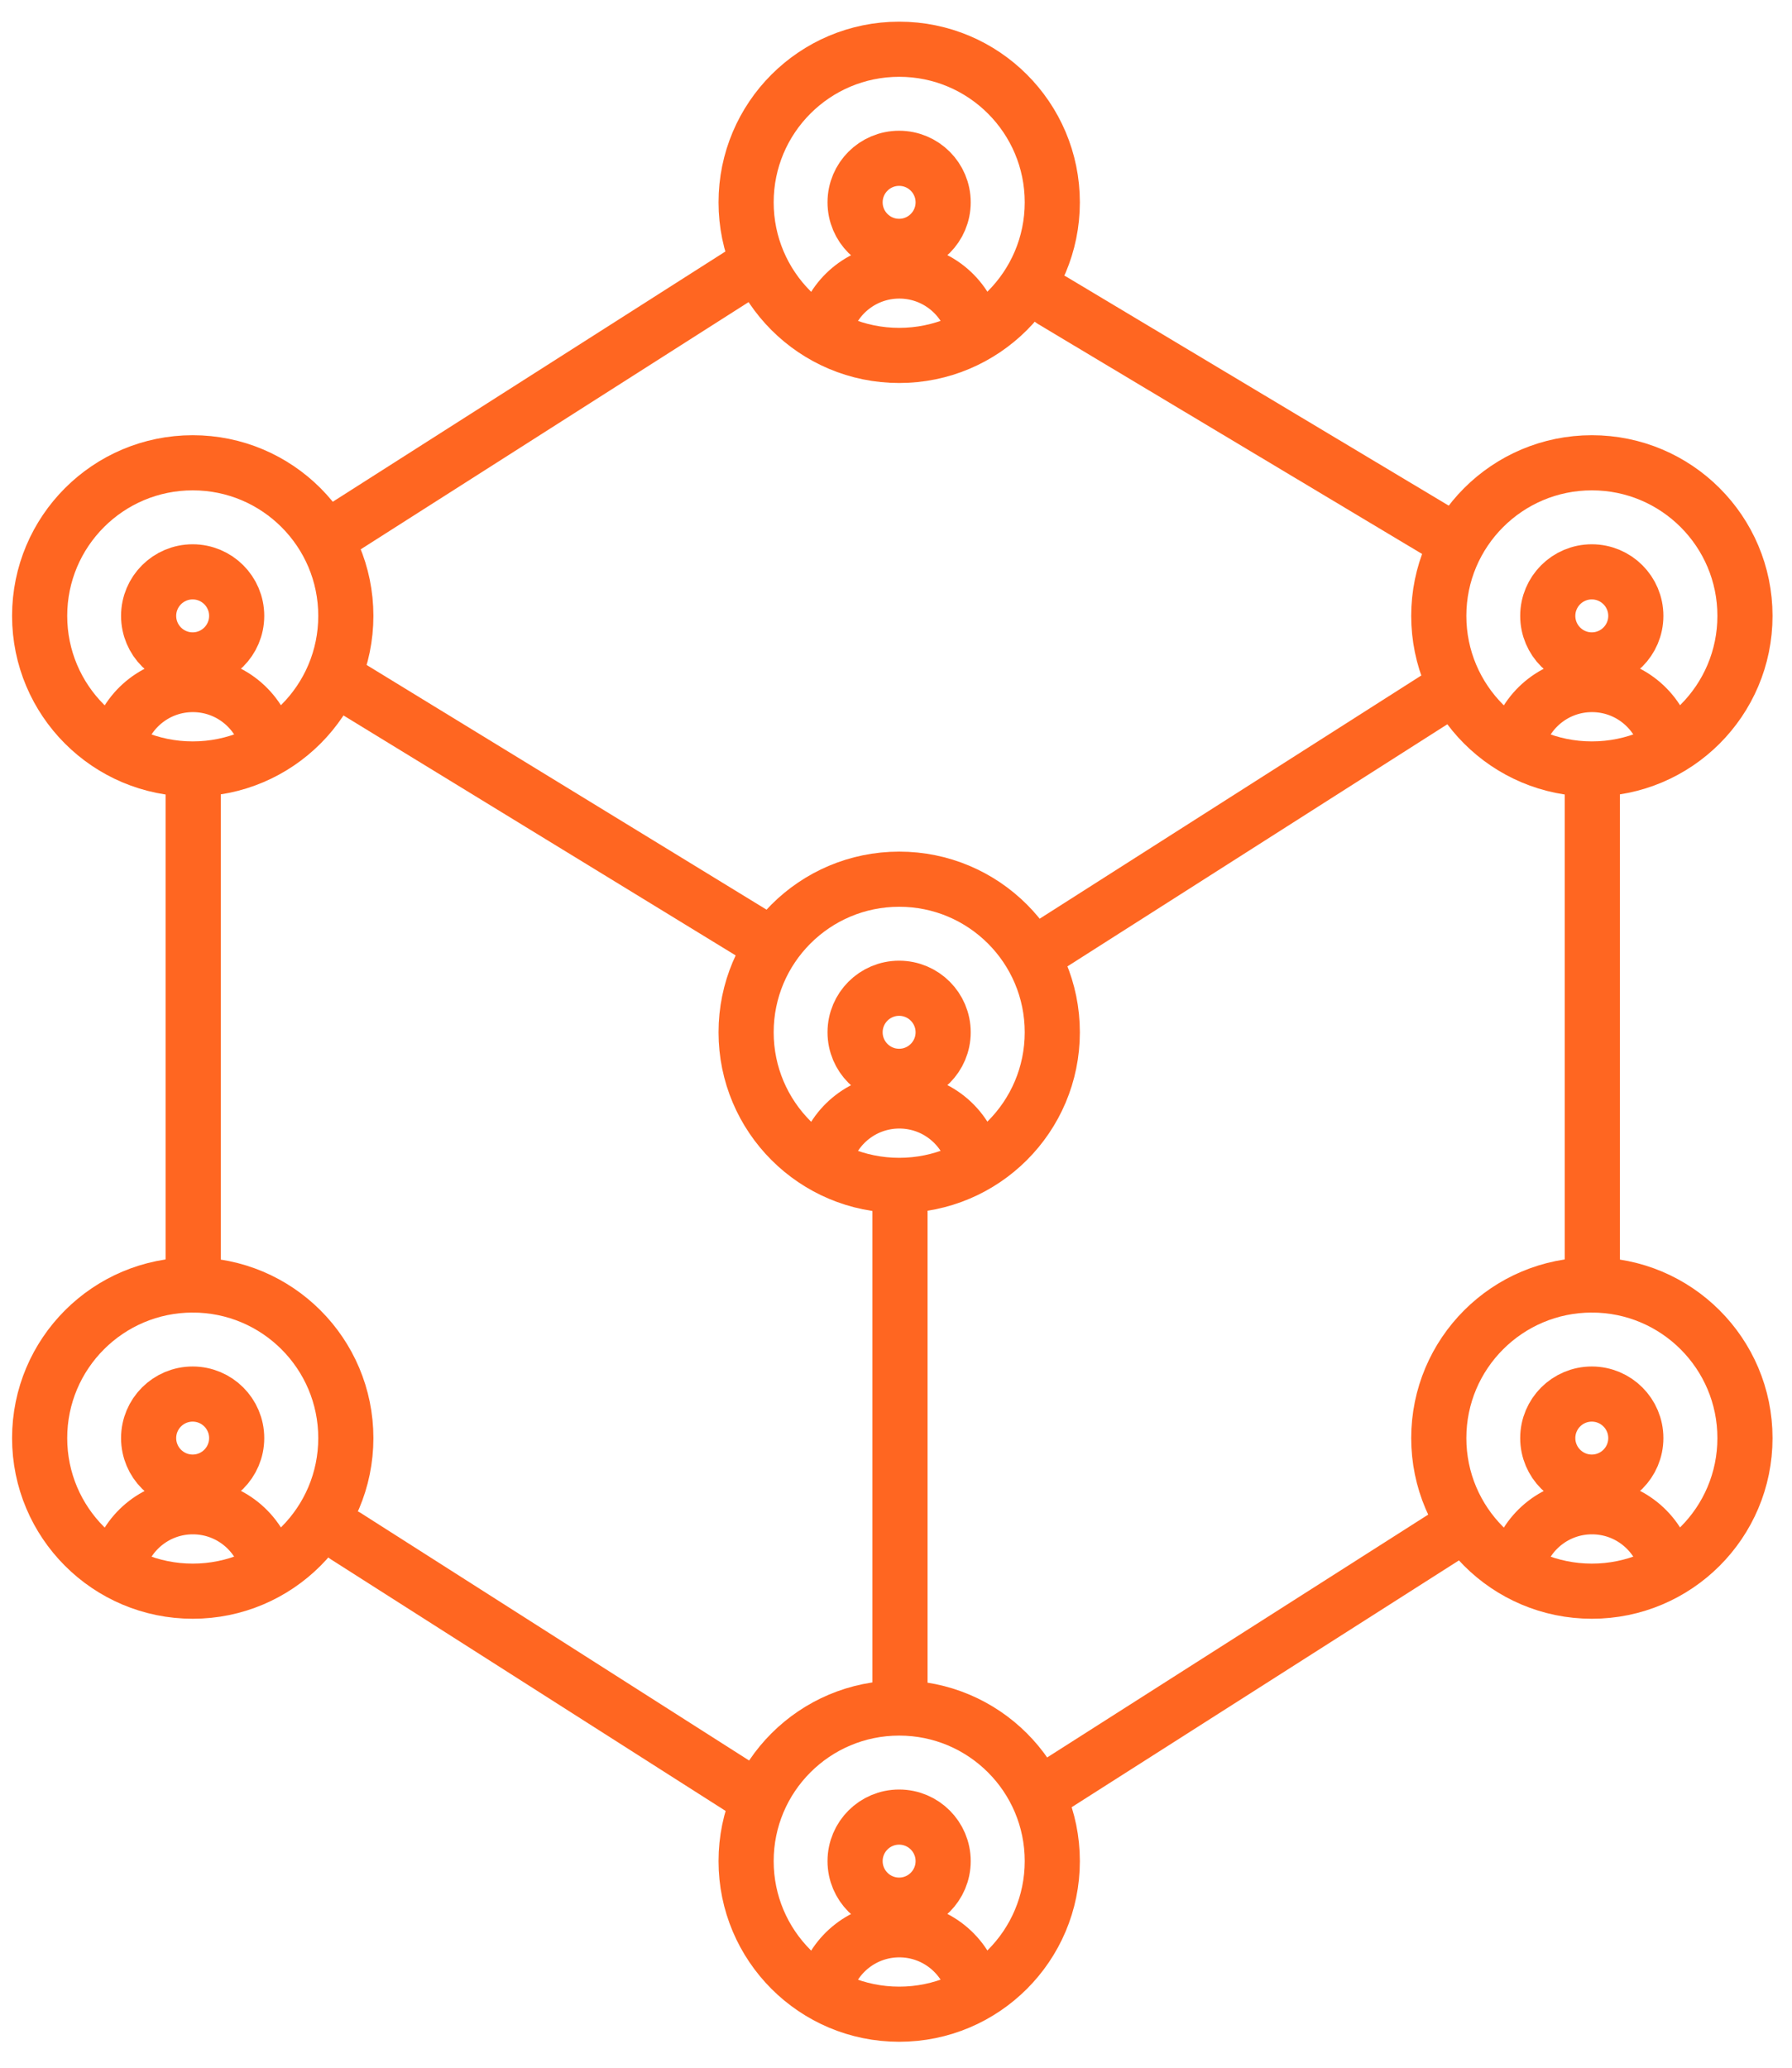
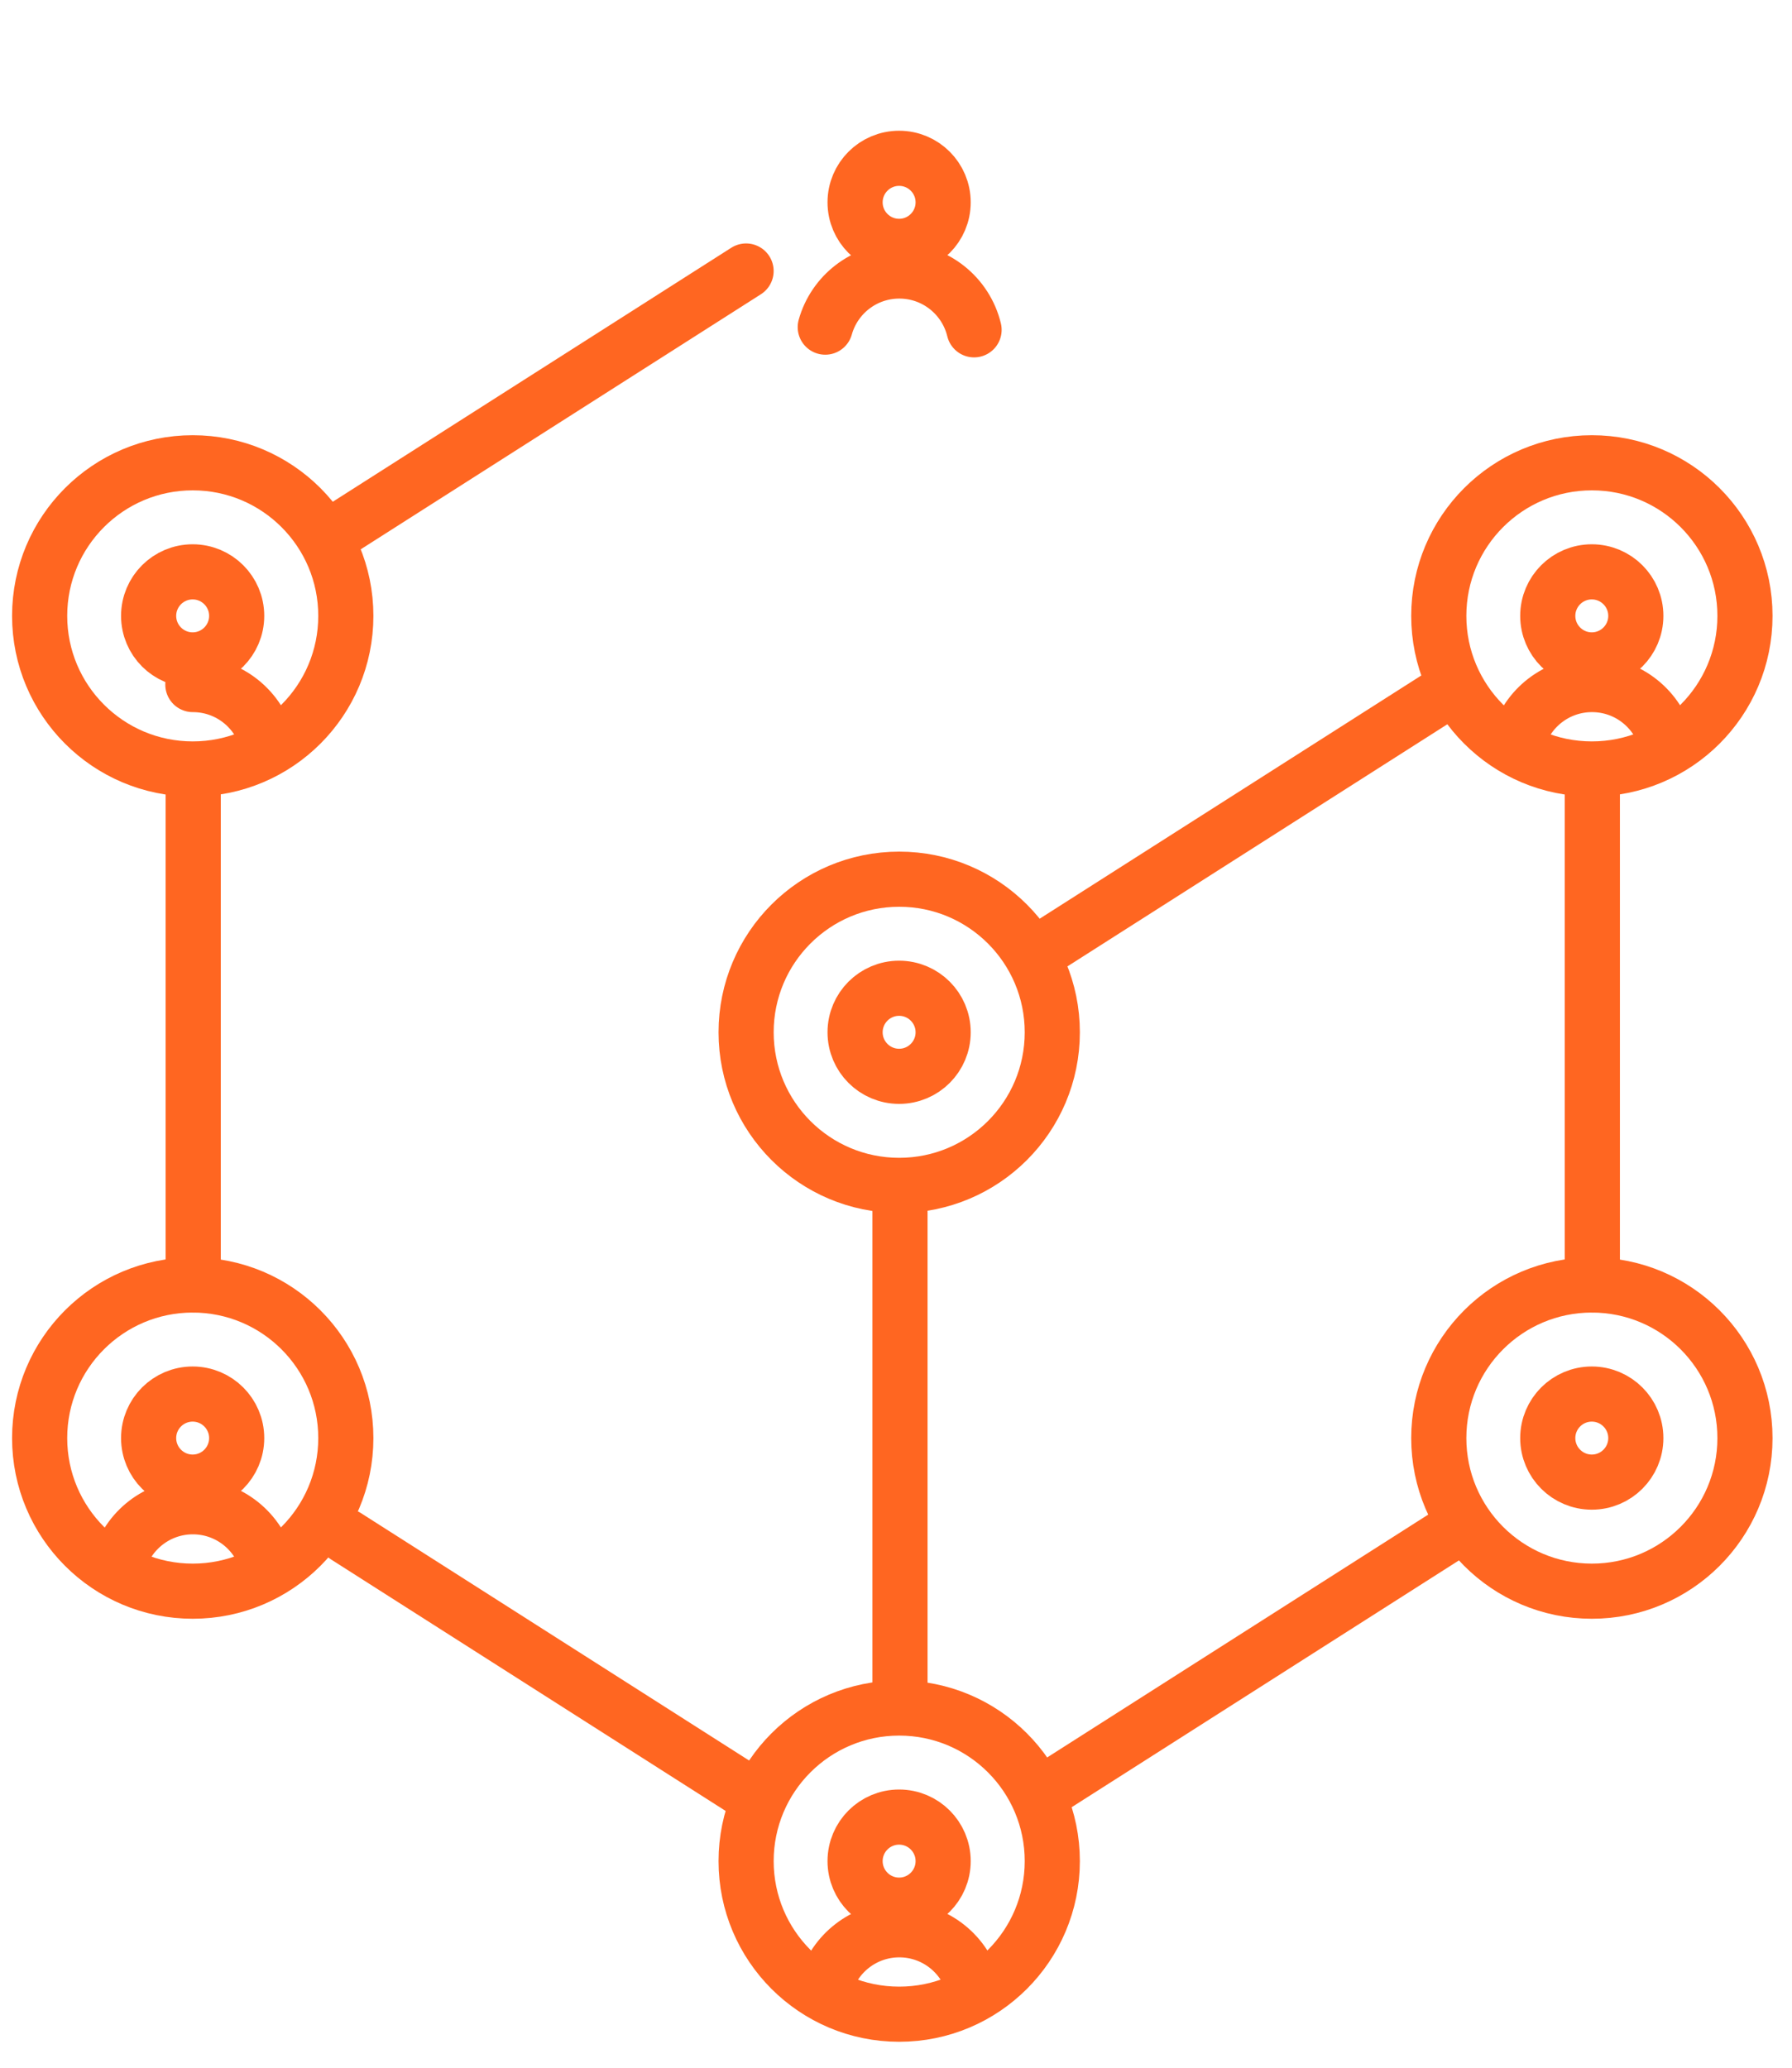
<svg xmlns="http://www.w3.org/2000/svg" width="65" height="75" viewBox="0 0 65 75" fill="none">
-   <circle cx="32.616" cy="7.339" r="5.553" stroke="#FF6621" stroke-width="2" />
  <circle cx="32.613" cy="7.339" r="1.597" stroke="#FF6621" stroke-width="2" />
  <path d="M35.332 11.963C35.037 10.739 33.935 9.83 32.62 9.83C31.341 9.83 30.262 10.691 29.934 11.866" stroke="#FF6621" stroke-width="2" stroke-linecap="round" />
  <circle cx="32.616" cy="37.443" r="5.553" stroke="#FF6621" stroke-width="2" />
  <circle cx="32.613" cy="37.443" r="1.597" stroke="#FF6621" stroke-width="2" />
-   <path d="M35.332 42.067C35.037 40.843 33.935 39.934 32.62 39.934C31.341 39.934 30.262 40.796 29.934 41.971" stroke="#FF6621" stroke-width="2" stroke-linecap="round" />
  <circle cx="32.616" cy="67.506" r="5.553" stroke="#FF6621" stroke-width="2" />
  <circle cx="32.613" cy="67.506" r="1.597" stroke="#FF6621" stroke-width="2" />
  <path d="M35.332 72.13C35.037 70.906 33.935 69.997 32.62 69.997C31.341 69.997 30.262 70.858 29.934 72.033" stroke="#FF6621" stroke-width="2" stroke-linecap="round" />
  <circle cx="57.741" cy="22.339" r="5.553" stroke="#FF6621" stroke-width="2" />
  <circle cx="57.738" cy="22.339" r="1.597" stroke="#FF6621" stroke-width="2" />
  <path d="M60.457 26.963C60.162 25.739 59.06 24.83 57.745 24.83C56.466 24.83 55.387 25.691 55.059 26.866" stroke="#FF6621" stroke-width="2" stroke-linecap="round" />
  <circle cx="6.991" cy="22.339" r="5.553" stroke="#FF6621" stroke-width="2" />
  <circle cx="6.988" cy="22.339" r="1.597" stroke="#FF6621" stroke-width="2" />
-   <path d="M9.707 26.963C9.412 25.739 8.31 24.83 6.995 24.83C5.716 24.83 4.637 25.691 4.309 26.866" stroke="#FF6621" stroke-width="2" stroke-linecap="round" />
+   <path d="M9.707 26.963C9.412 25.739 8.31 24.83 6.995 24.83" stroke="#FF6621" stroke-width="2" stroke-linecap="round" />
  <circle cx="57.741" cy="52.162" r="5.553" stroke="#FF6621" stroke-width="2" />
  <circle cx="57.738" cy="52.162" r="1.597" stroke="#FF6621" stroke-width="2" />
-   <path d="M60.457 56.786C60.162 55.562 59.06 54.653 57.745 54.653C56.466 54.653 55.387 55.515 55.059 56.689" stroke="#FF6621" stroke-width="2" stroke-linecap="round" />
  <circle cx="6.991" cy="52.162" r="5.553" stroke="#FF6621" stroke-width="2" />
  <circle cx="6.988" cy="52.162" r="1.597" stroke="#FF6621" stroke-width="2" />
  <path d="M9.707 56.786C9.412 55.562 8.31 54.653 6.995 54.653C5.716 54.653 4.637 55.515 4.309 56.689" stroke="#FF6621" stroke-width="2" stroke-linecap="round" />
  <path d="M32.645 43.098V61.848" stroke="#FF6621" stroke-width="2" stroke-linecap="round" />
  <path d="M57.758 28.786L57.758 46.609" stroke="#FF6621" stroke-width="2" stroke-linecap="round" />
  <path d="M7.008 28.786L7.008 46.609" stroke="#FF6621" stroke-width="2" stroke-linecap="round" />
-   <path d="M12.543 24.83L27.895 34.223" stroke="#FF6621" stroke-width="2" stroke-linecap="round" />
  <path d="M12.543 55.719L27.062 64.973" stroke="#FF6621" stroke-width="2" stroke-linecap="round" />
  <path d="M52.438 55.719L37.918 64.973" stroke="#FF6621" stroke-width="2" stroke-linecap="round" />
  <path d="M52.438 25.123L37.918 34.377" stroke="#FF6621" stroke-width="2" stroke-linecap="round" />
  <path d="M27.062 9.83L12.543 19.084" stroke="#FF6621" stroke-width="2" stroke-linecap="round" />
-   <path d="M38.168 10.896L52.188 19.29" stroke="#FF6621" stroke-width="2" stroke-linecap="round" />
</svg>